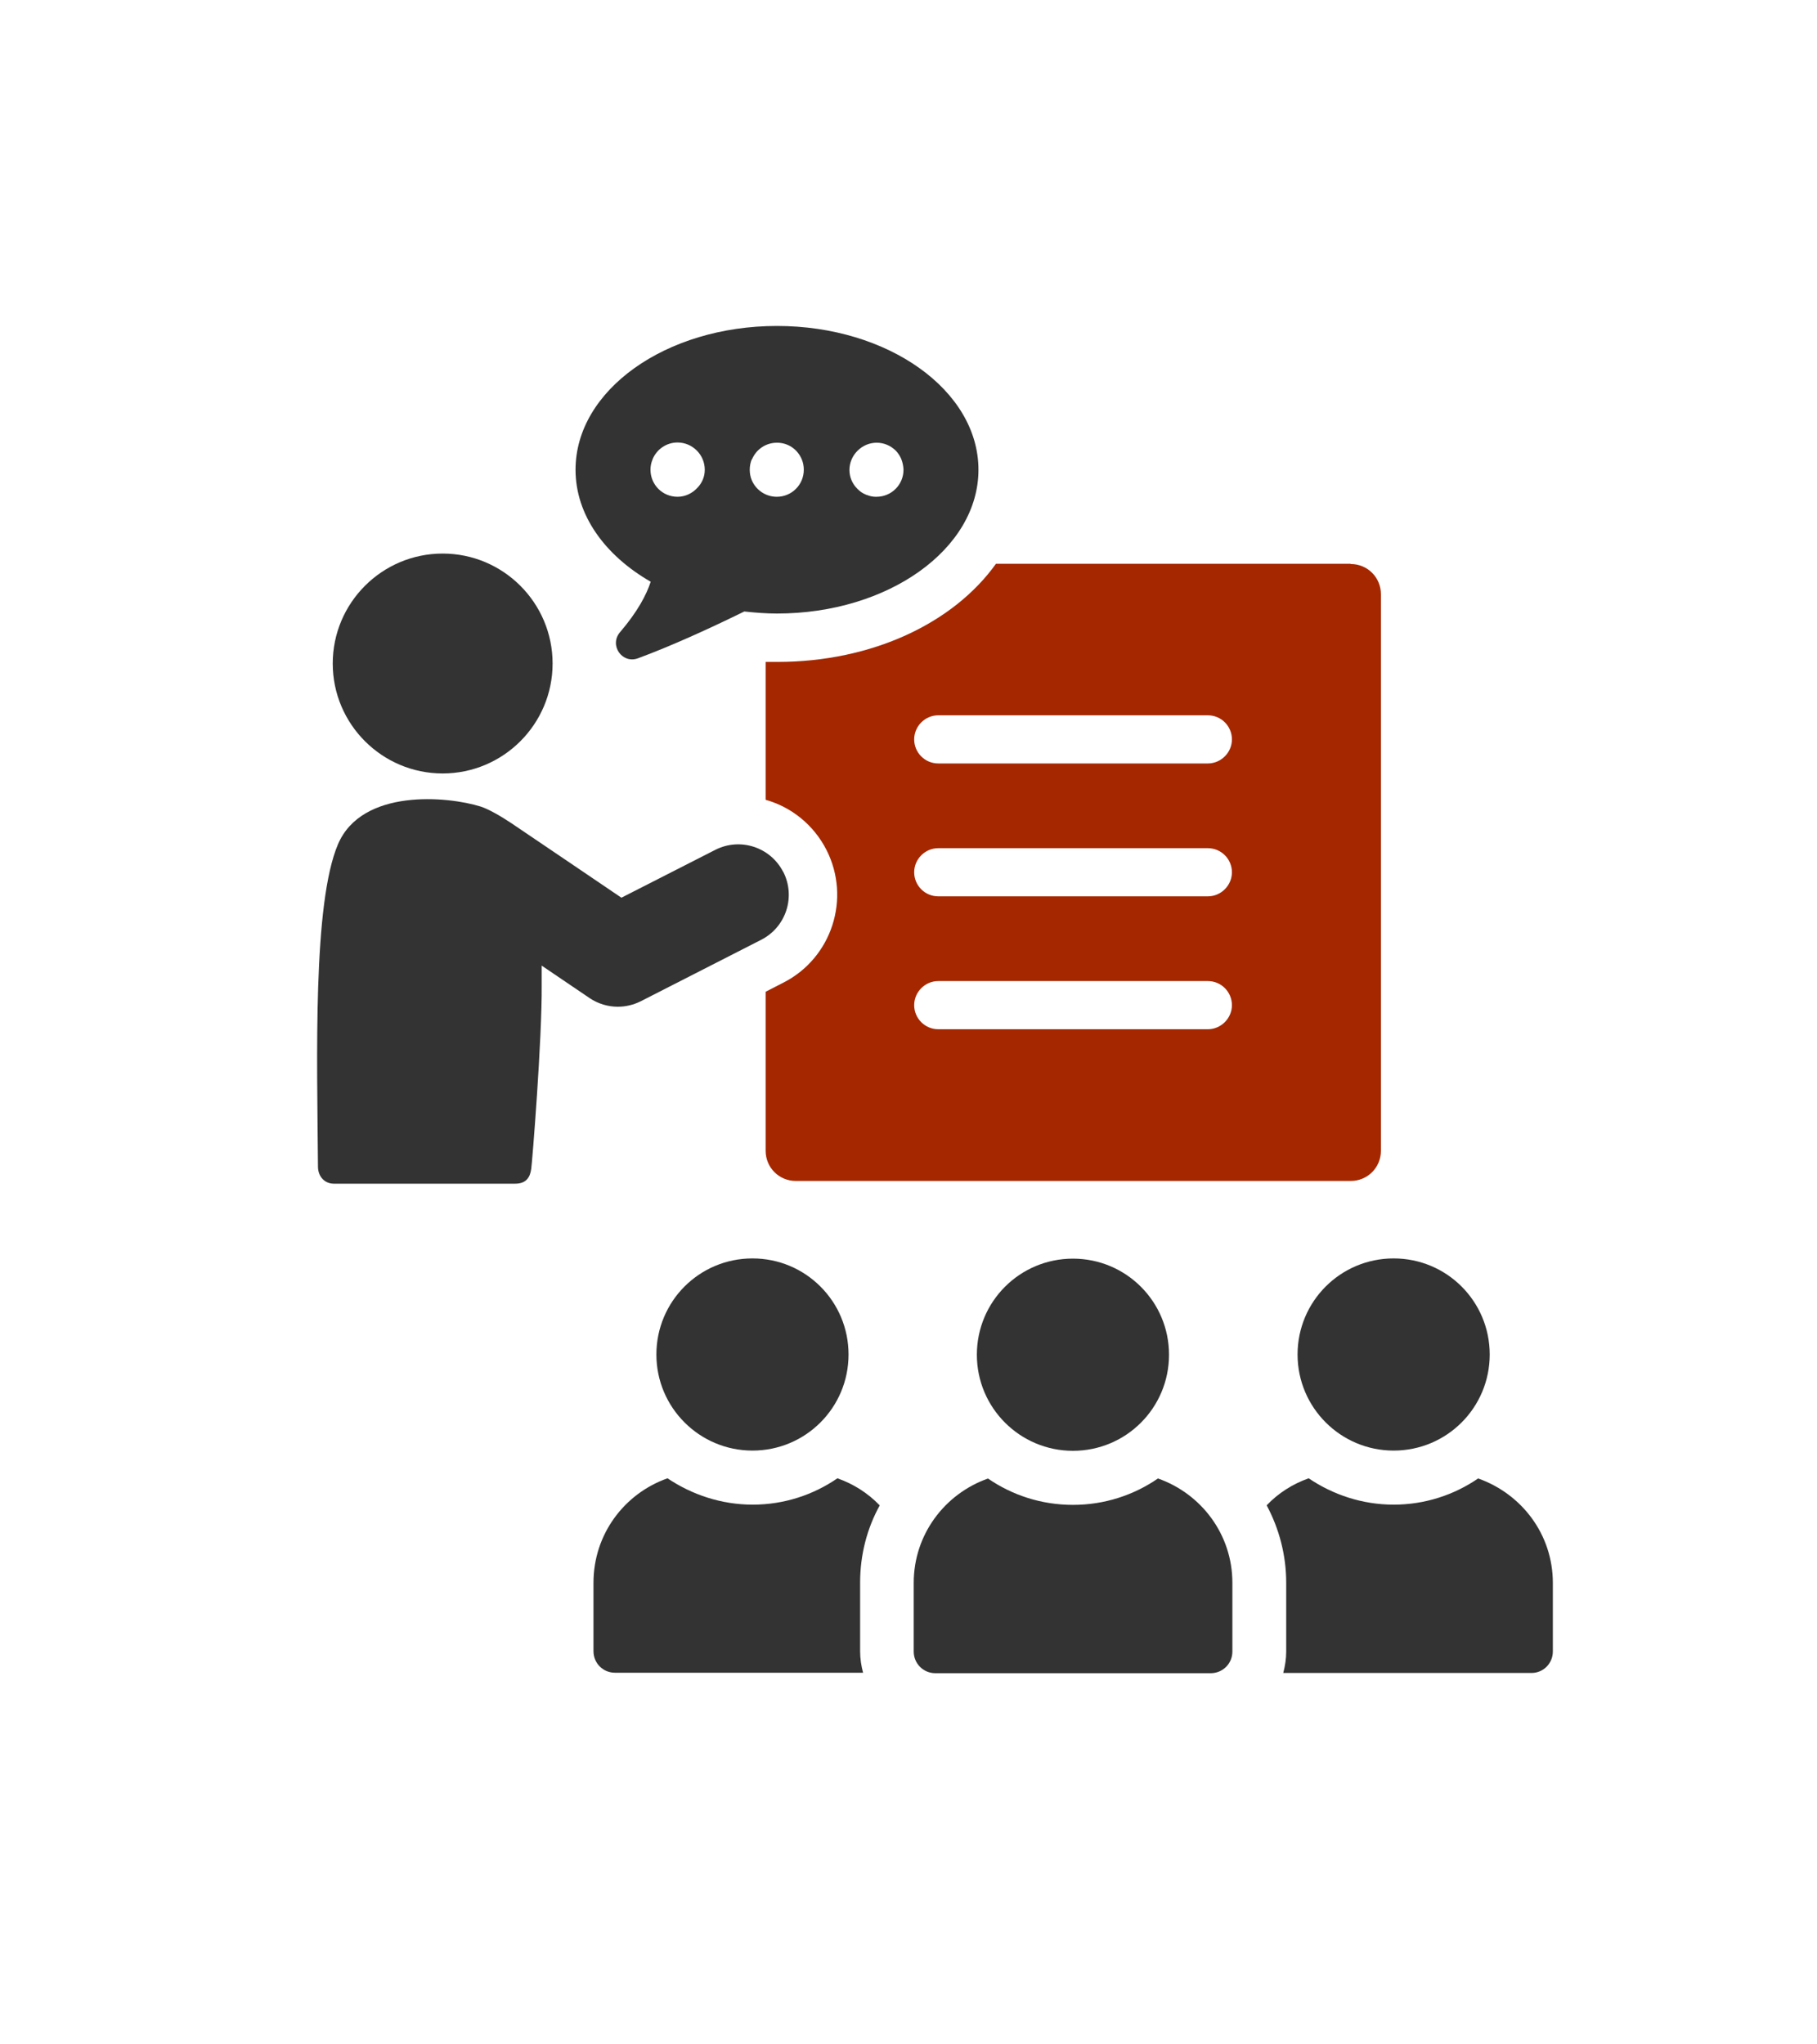
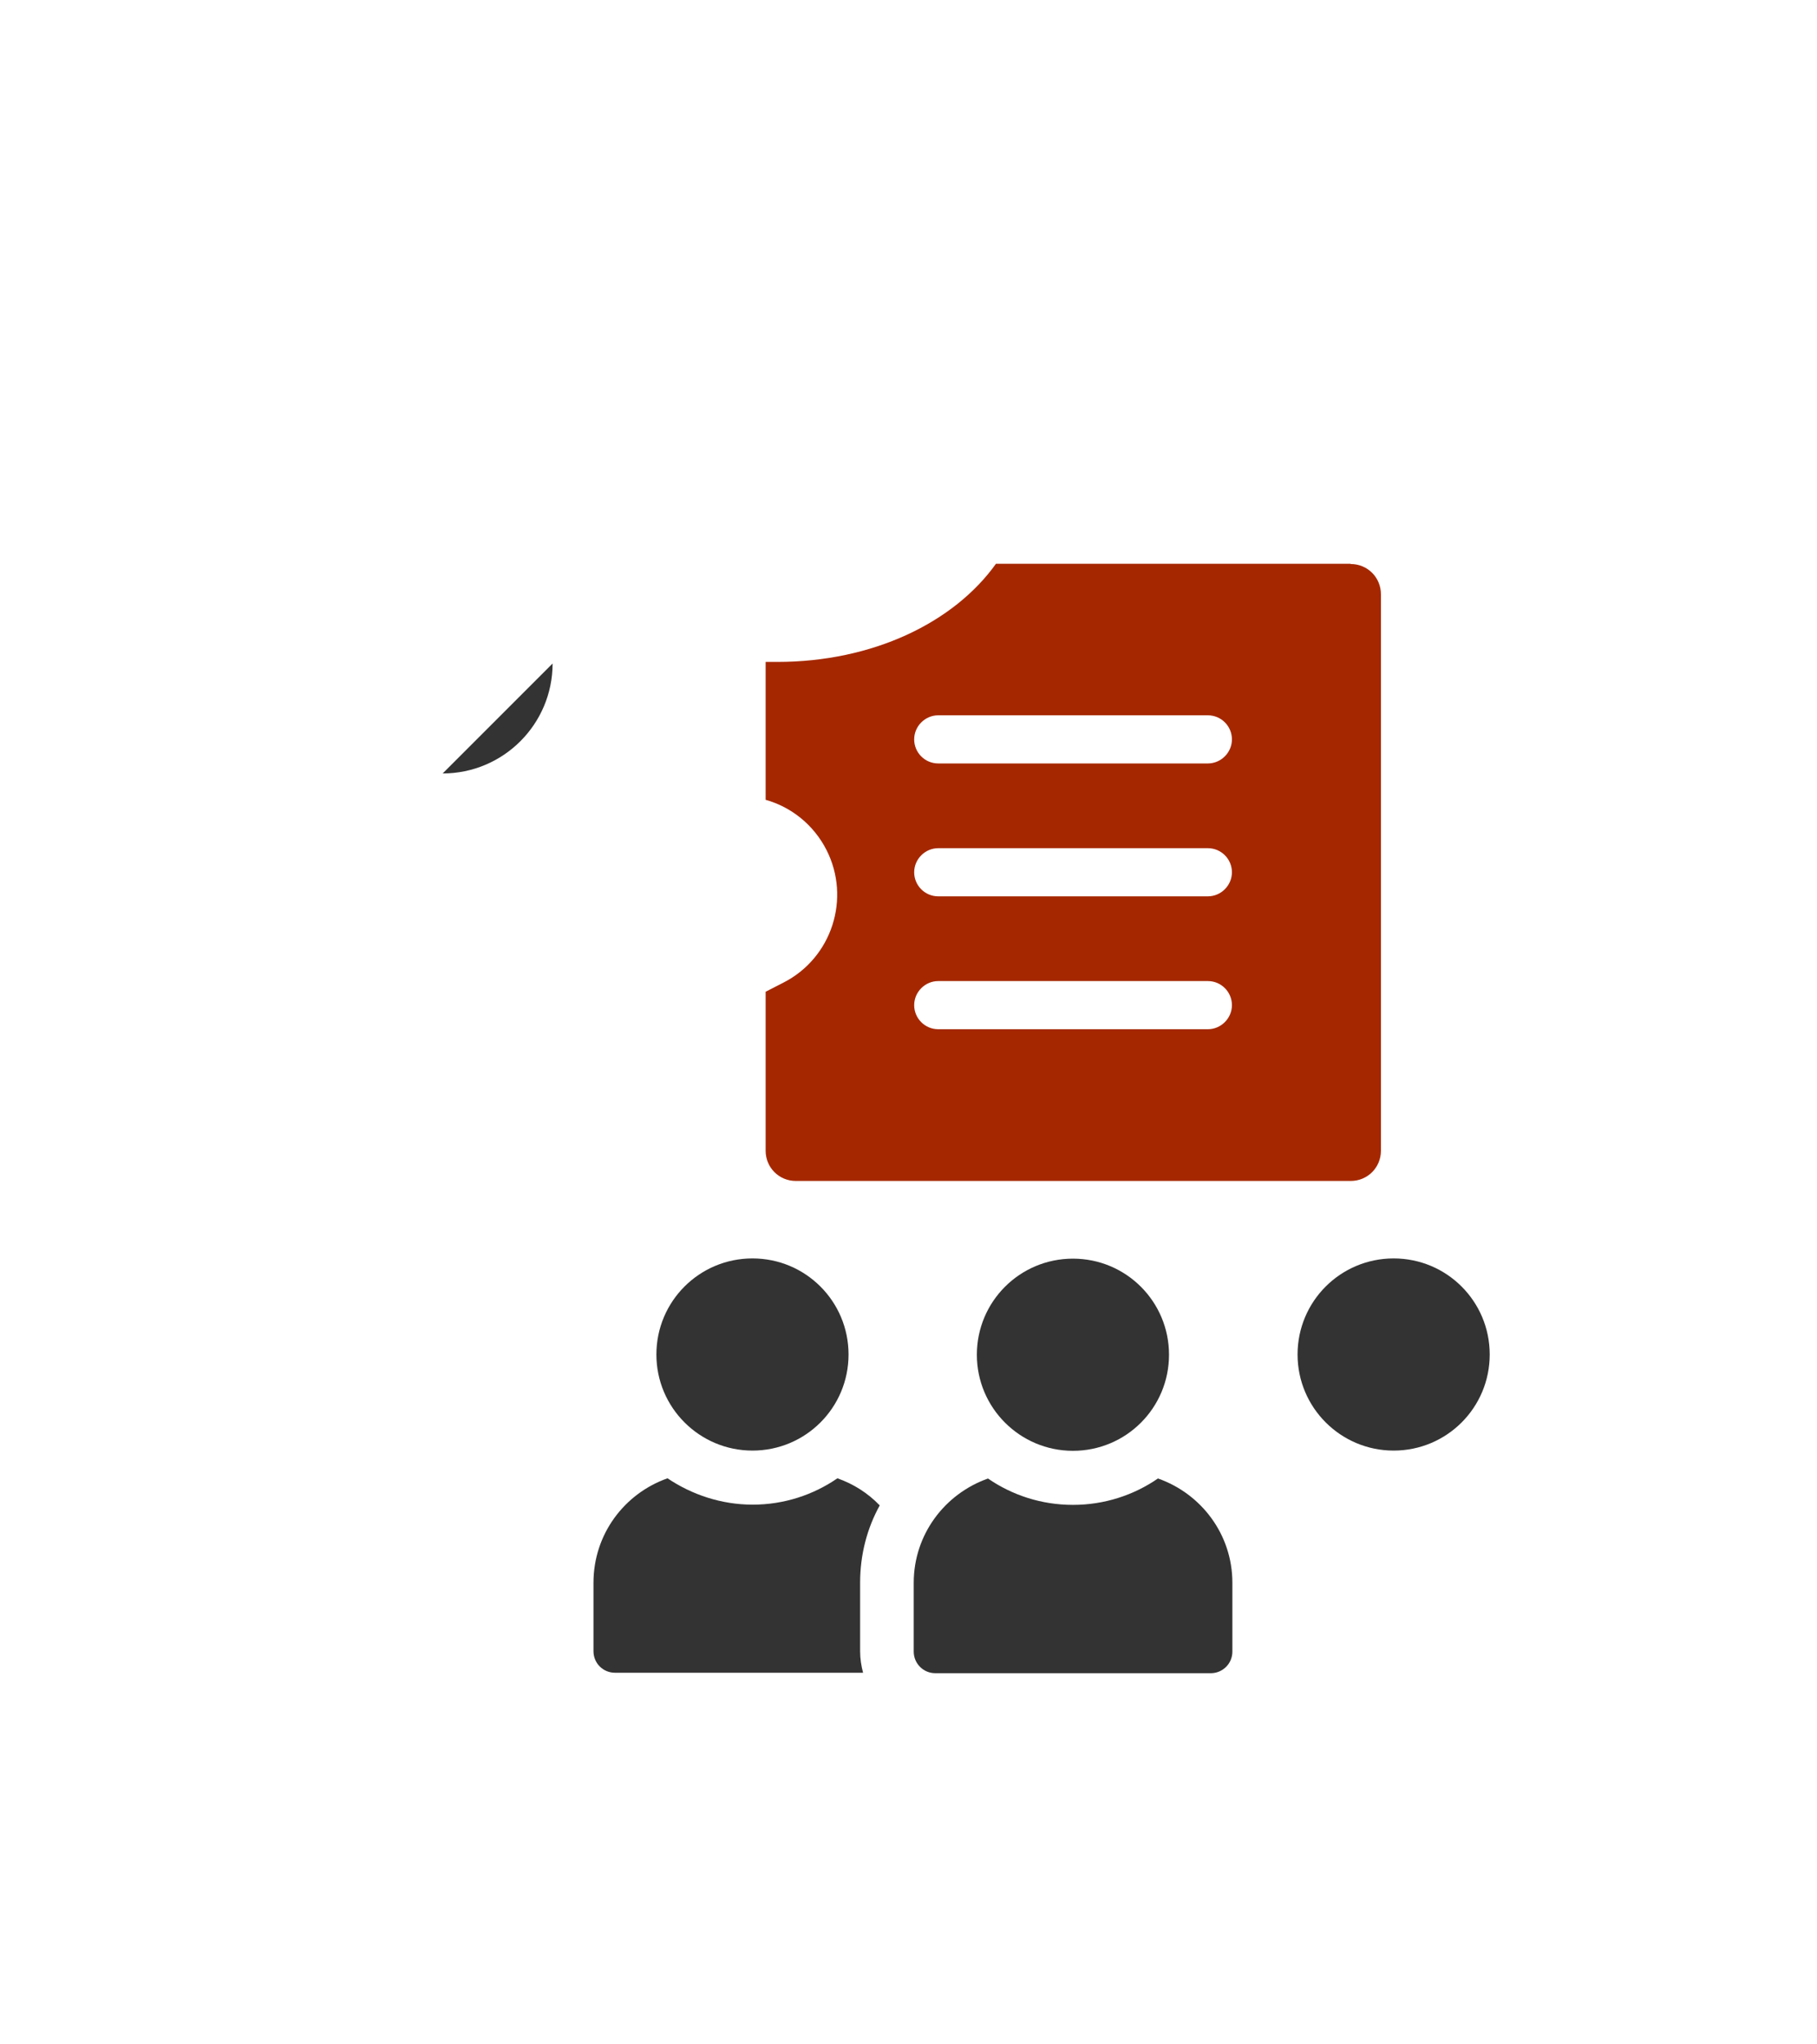
<svg xmlns="http://www.w3.org/2000/svg" id="Layer_1" data-name="Layer 1" viewBox="0 0 80 90">
  <defs>
    <style>
      .cls-1 {
        fill: #a52700;
      }

      .cls-2 {
        fill: #343333;
      }
    </style>
  </defs>
-   <path class="cls-2" d="M34.48,38.38c-.56-1.09-1.89-1.52-2.98-.97l-4.14,2.11s-4.41-2.99-4.86-3.29c-.45-.3-.99-.61-1.33-.72-1.46-.46-5.24-.81-6.29,1.66-1.11,2.61-.92,9.36-.88,14.19,0,.42.28.75.7.75h7.98c.48,0,.66-.27.71-.66.04-.25.48-5.71.46-8.11,0-.26,0-.54,0-.83l2.11,1.43c.37.25.81.38,1.24.38.34,0,.69-.08,1.01-.24l5.31-2.71c1.09-.56,1.52-1.89.97-2.98Z" />
-   <path class="cls-2" d="M19.49,34.05c2.67,0,4.84-2.17,4.84-4.84s-2.17-4.84-4.84-4.84-4.84,2.17-4.84,4.84,2.17,4.84,4.84,4.84Z" />
+   <path class="cls-2" d="M19.49,34.05c2.67,0,4.84-2.17,4.84-4.84Z" />
  <path class="cls-1" d="M59.46,24.82h-15.61c-1.86,2.6-5.44,4.32-9.63,4.32-.17,0-.34,0-.51,0v6.07c1.14.32,2.12,1.11,2.68,2.21,1.08,2.13.24,4.75-1.9,5.84l-.78.4v7c0,.74.59,1.33,1.33,1.33h24.43c.74,0,1.33-.59,1.33-1.33v-24.5c0-.74-.59-1.33-1.33-1.33ZM53.18,45.31h-11.87c-.59,0-1.06-.48-1.06-1.06s.48-1.06,1.06-1.06h11.87c.59,0,1.06.48,1.06,1.06s-.48,1.06-1.06,1.06ZM53.18,39.46h-11.87c-.59,0-1.06-.48-1.06-1.06s.48-1.06,1.06-1.06h11.87c.59,0,1.06.48,1.06,1.06s-.48,1.06-1.06,1.06ZM53.18,33.61h-11.87c-.59,0-1.06-.48-1.06-1.06s.48-1.06,1.06-1.06h11.87c.59,0,1.06.48,1.06,1.06s-.48,1.06-1.06,1.06Z" />
-   <path class="cls-2" d="M28.65,25.61c-.19.58-.58,1.32-1.35,2.22-.49.57.09,1.41.79,1.15,1.46-.54,3.13-1.3,4.68-2.06.47.05.95.09,1.44.09,4.9,0,8.87-2.84,8.87-6.33s-3.97-6.33-8.87-6.33-8.87,2.83-8.87,6.33c0,1.99,1.29,3.77,3.31,4.93ZM37.76,19.84s0,0,0,0c.22-.22.52-.35.84-.35s.62.13.84.35c0,0,0,0,0,0,.1.1.18.23.24.36,0,.01,0,.02.01.03.05.13.08.28.09.43,0,0,0,.01,0,.02,0,.66-.53,1.19-1.19,1.19-.01,0-.03,0-.04,0-.13,0-.26-.03-.38-.08-.03,0-.05-.02-.08-.03-.12-.05-.23-.13-.32-.22-.01-.01-.02-.02-.03-.03-.21-.21-.34-.5-.34-.82s.13-.62.35-.84ZM33.11,20.22s0,0,0,0c.18-.43.6-.73,1.1-.73s.91.3,1.09.73c0,0,0,0,0,0,.06.14.09.3.09.46,0,0,0,0,0,0h0s0,0,0,0c0,.66-.53,1.19-1.19,1.19-.49,0-.92-.3-1.1-.73-.06-.14-.09-.3-.09-.46s.03-.32.09-.46ZM28.64,20.67c0-.15.03-.3.09-.44,0,0,0-.02.01-.03.18-.42.6-.72,1.09-.72.66,0,1.2.54,1.2,1.2,0,.31-.12.58-.32.79-.22.24-.53.4-.88.4-.66,0-1.19-.53-1.19-1.19,0,0,0,0,0-.01Z" />
  <path class="cls-2" d="M38.73,66.27c-.52-.54-1.15-.94-1.86-1.19-1.06.73-2.35,1.16-3.73,1.16s-2.68-.44-3.75-1.16c-1.9.67-3.26,2.46-3.26,4.6v3.01c0,.53.42.95.95.95h10.92c-.08-.3-.13-.62-.13-.94v-3.03c0-1.22.3-2.38.87-3.41Z" />
  <path class="cls-2" d="M33.13,63.86c2.34,0,4.23-1.89,4.23-4.23s-1.89-4.23-4.23-4.23-4.23,1.89-4.23,4.23,1.9,4.23,4.23,4.23Z" />
-   <path class="cls-2" d="M65.09,65.08c-1.06.73-2.35,1.16-3.73,1.16s-2.68-.44-3.74-1.16c-.71.25-1.35.66-1.85,1.19.55,1.03.86,2.19.86,3.41v3.03c0,.32-.05.63-.13.94h10.93c.52,0,.94-.42.94-.95v-3.01c0-2.14-1.37-3.92-3.28-4.6Z" />
  <path class="cls-2" d="M61.36,63.86c2.34,0,4.23-1.89,4.23-4.23s-1.89-4.23-4.23-4.23-4.23,1.89-4.23,4.23,1.9,4.23,4.23,4.23Z" />
  <path class="cls-2" d="M50.98,65.09c-1.06.73-2.35,1.16-3.74,1.16s-2.68-.43-3.74-1.16c-1.9.67-3.27,2.46-3.27,4.59v3.03c0,.52.42.95.95.95h12.13c.52,0,.95-.42.95-.95v-3.03c0-2.13-1.37-3.92-3.27-4.59Z" />
  <path class="cls-2" d="M47.24,63.87c2.34,0,4.23-1.89,4.23-4.23s-1.89-4.23-4.23-4.23-4.23,1.89-4.23,4.23,1.9,4.23,4.23,4.23Z" />
</svg>